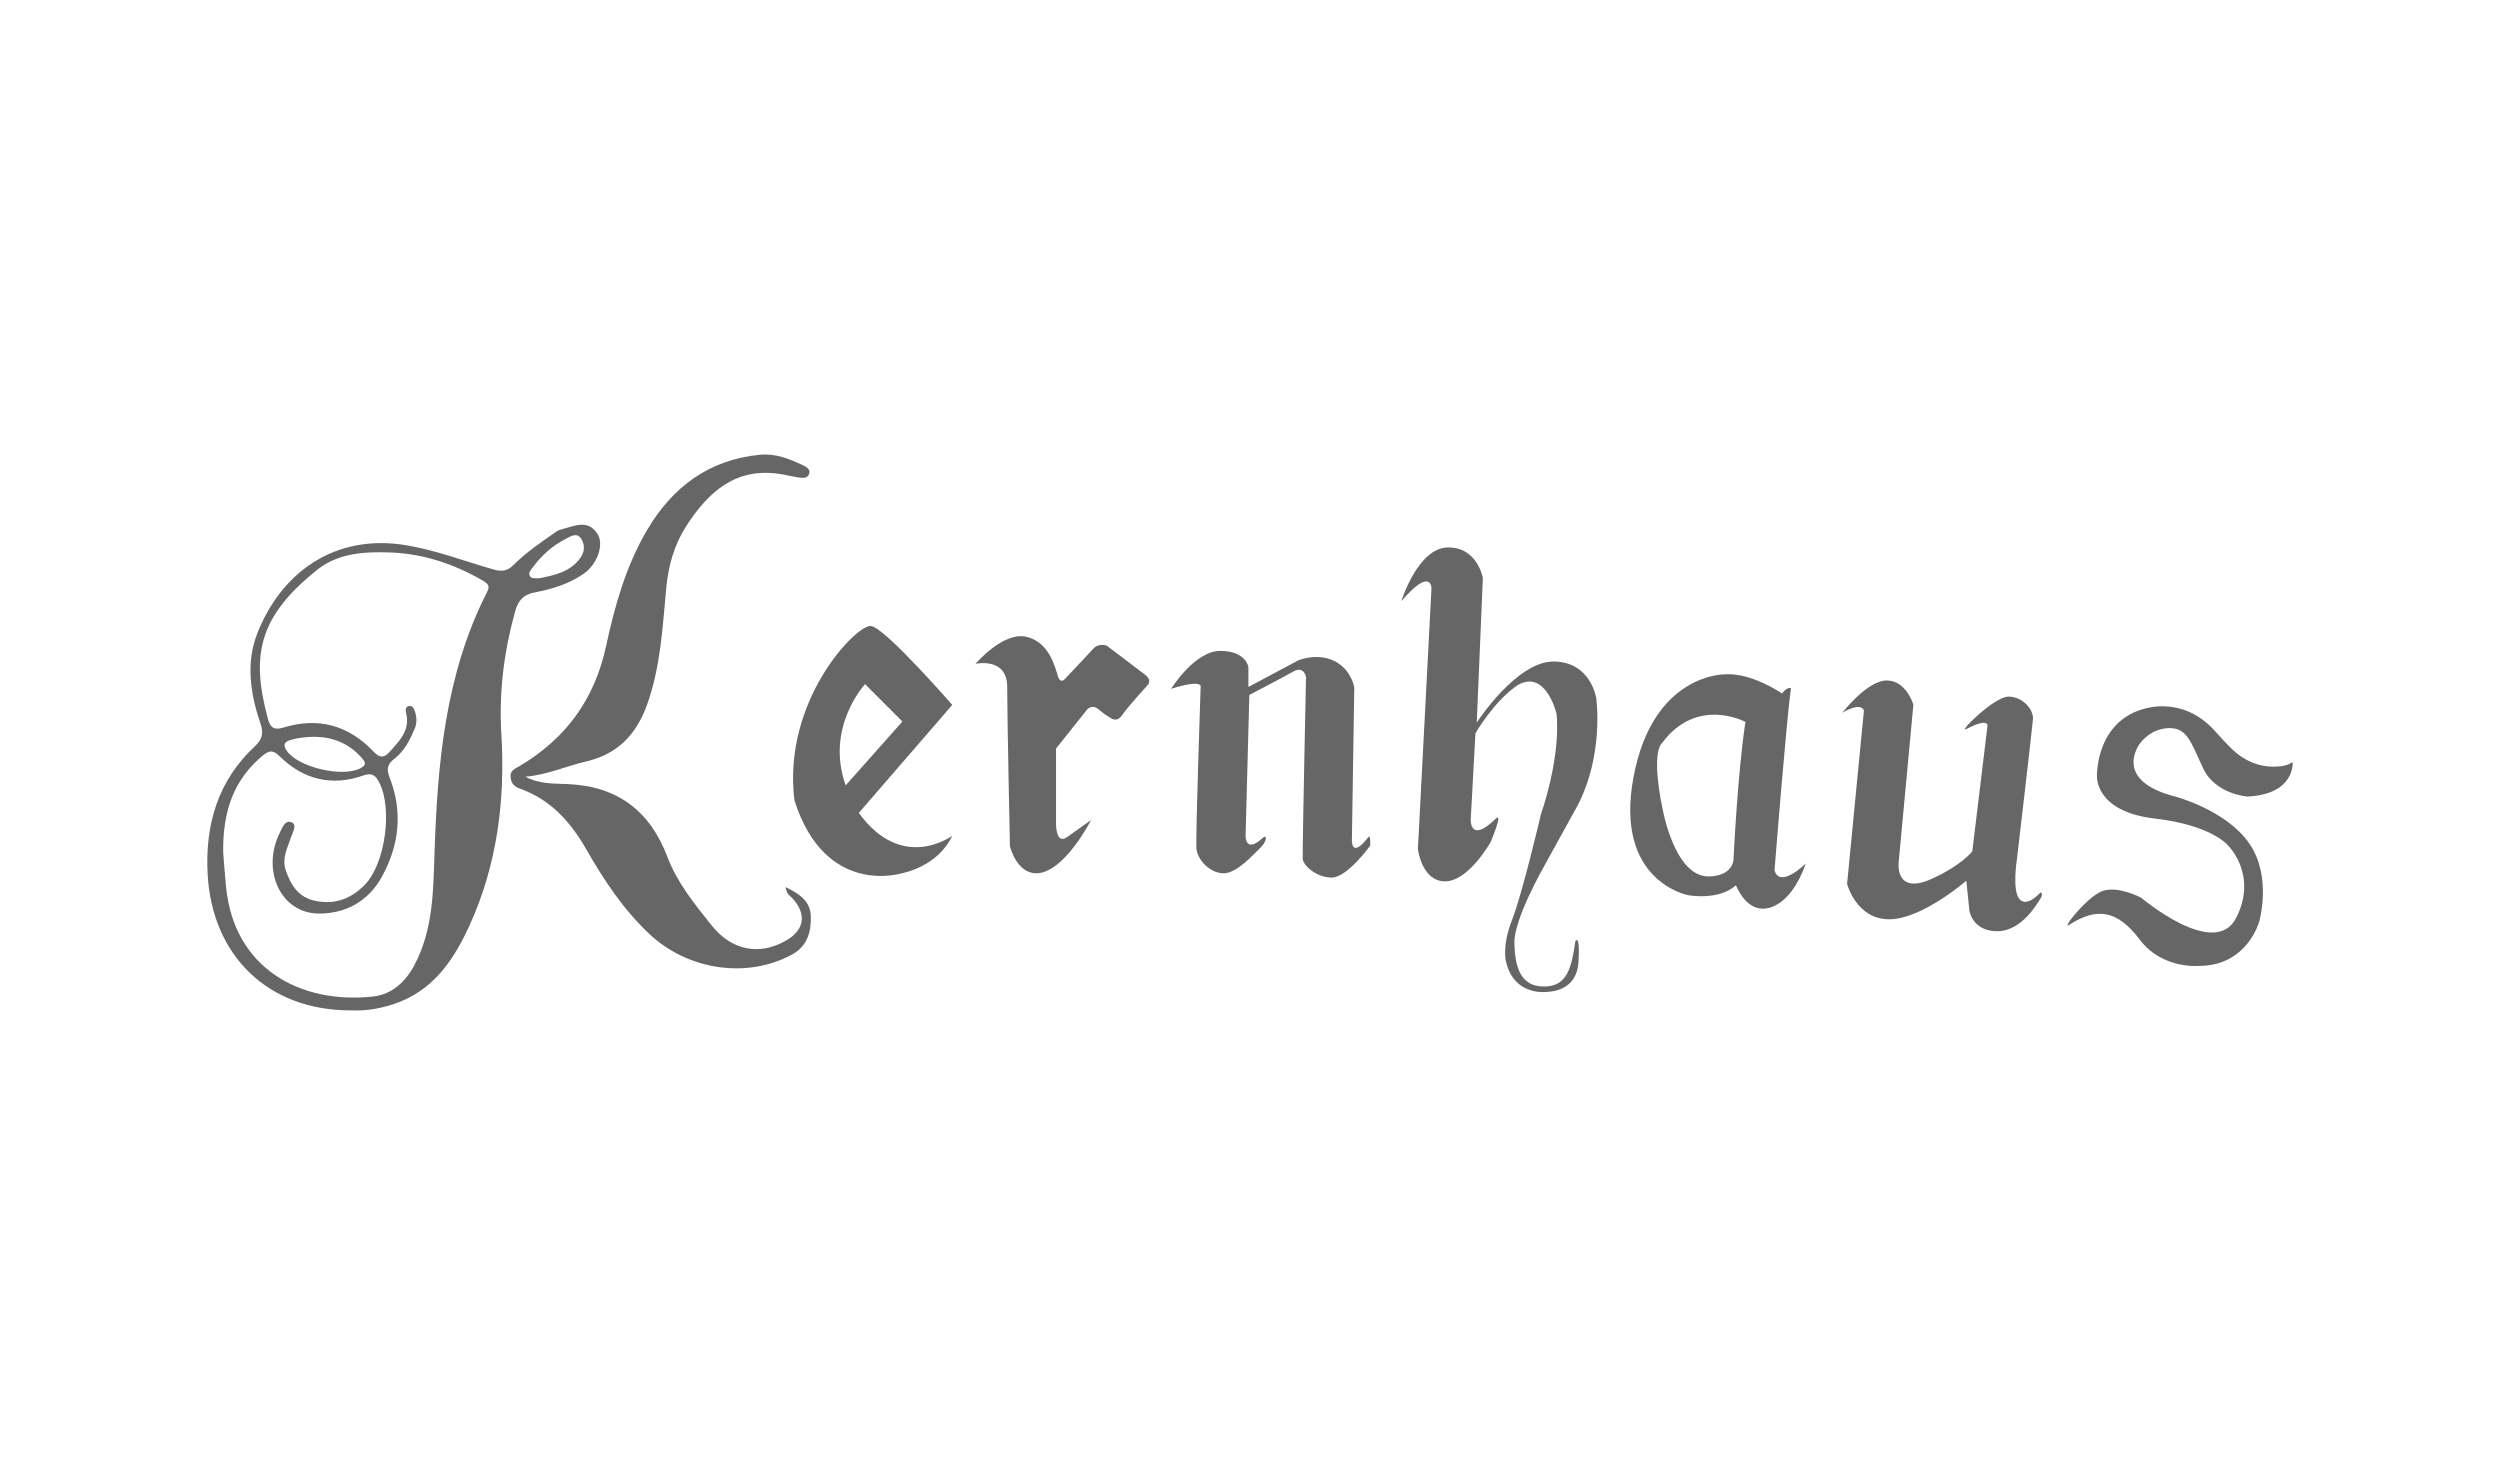
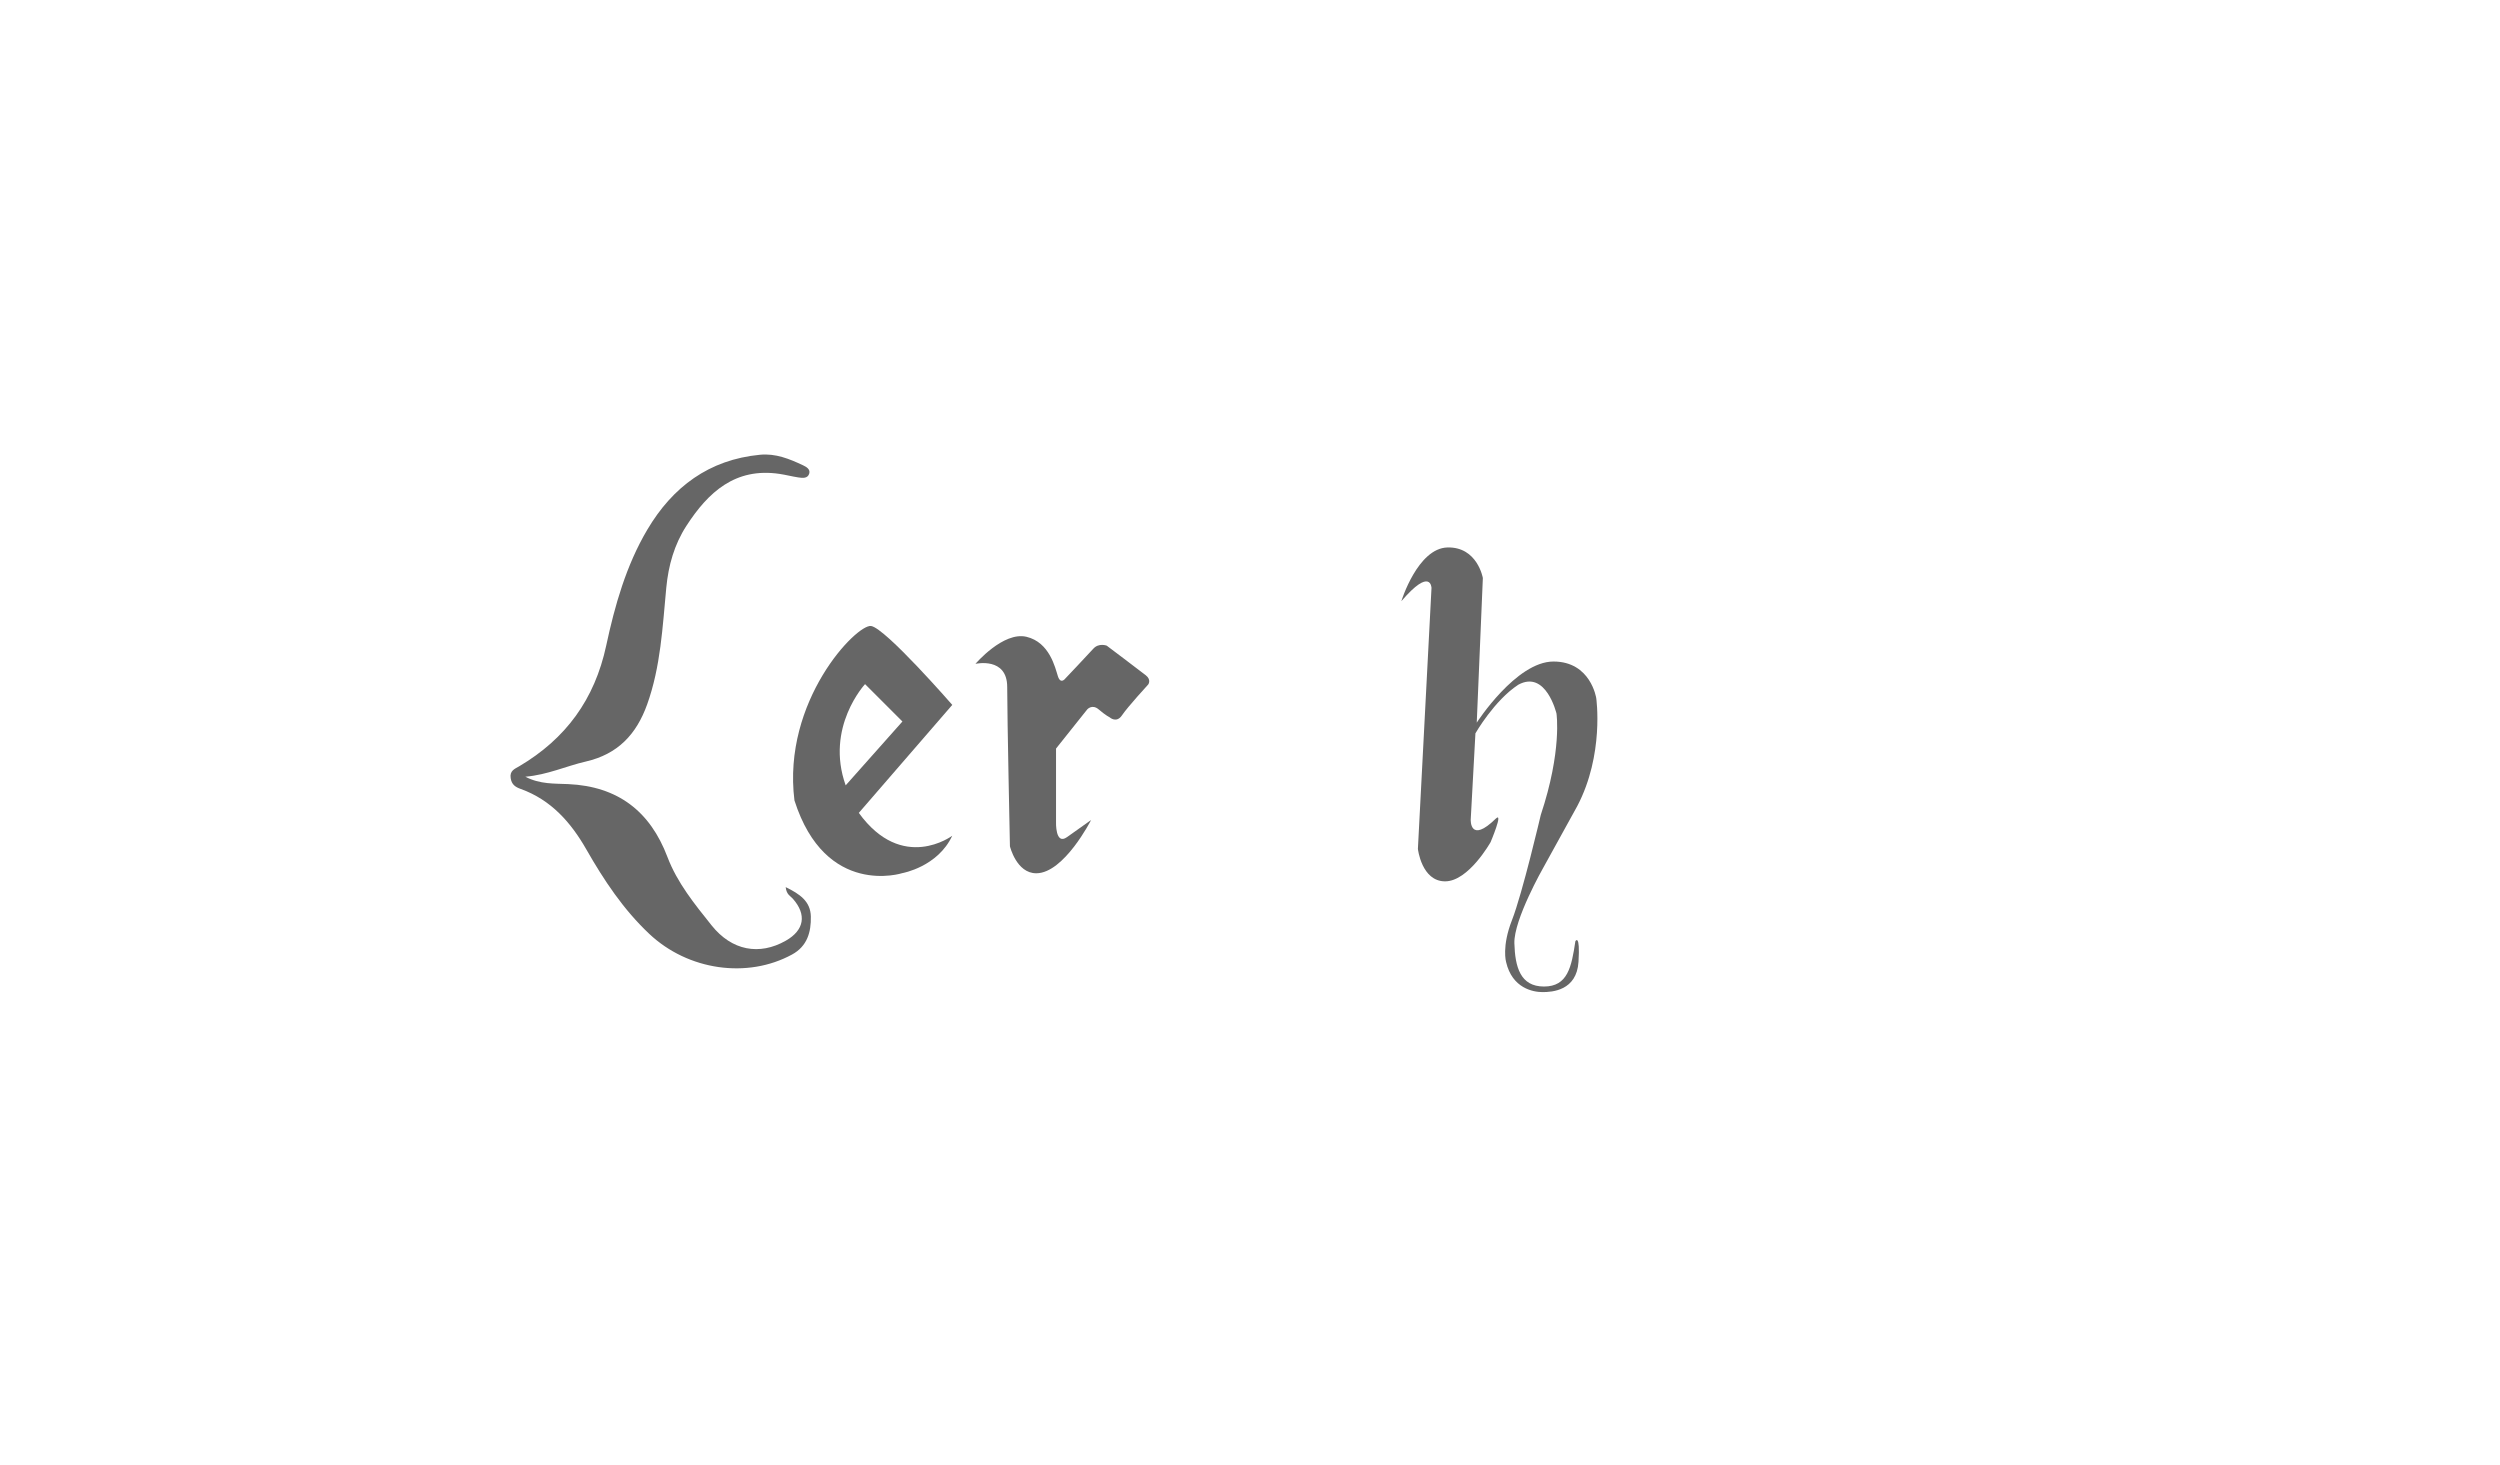
<svg xmlns="http://www.w3.org/2000/svg" viewBox="0 0 1000 586" data-name="Ebene 1" id="Ebene_1">
  <defs>
    <style>
      .cls-1 {
        fill: #666;
      }
    </style>
  </defs>
  <g data-name="Ebene 1-2" id="Ebene_1-2">
    <g>
      <path d="M343.53,325.15l37.38-43.19s-26.75-30.73-32.48-31.56c-5.73-.83-35.63,29.9-30.65,69.77,12.46,39.04,43.19,29.07,43.19,29.07,0,0,14.12-2.49,19.93-14.95,0,0-19.93,14.95-37.38-9.14h0ZM346.02,273.65l14.95,14.95-22.7,25.54c-8.3-23.26,7.75-40.49,7.75-40.49h0Z" class="cls-1" />
      <path d="M390.19,265.54s12.69-2.91,12.69,9.25,1.09,63.72,1.09,63.72c0,0,2.6,10.8,10.53,10.8,11.1,0,21.94-21.31,21.94-21.31,0,0-4.87,3.42-9.63,6.84-4.76,3.42-4.4-6.11-4.4-6.11v-29.31l12.46-15.63s1.95-2.32,4.64,0c2.69,2.32,4.4,3.17,4.4,3.17,0,0,2.69,2.44,4.89-.85,2.2-3.3,10.5-12.34,10.5-12.34,0,0,1.34-1.83-.98-3.66-2.32-1.83-15.63-11.85-15.63-11.85,0,0-3.17-1.22-5.37,1.22-2.2,2.44-11.24,11.97-11.24,11.97,0,0-1.83,2.44-2.93-.98-1.1-3.42-3.3-13.56-12.58-15.76-9.28-2.2-20.38,10.81-20.38,10.81h0Z" class="cls-1" />
-       <path d="M468.45,275.53s9.37-15.17,19.67-15.17,11.24,6.46,11.24,6.46v7.96l20.04-10.68s11.8-4.87,19.29,4.31c3.56,4.87,3,7.87,3,7.87l-.94,59.94s-.19,7.31,6.37-1.12c1.31-1.87.94,3.19.94,3.19,0,0-9.18,12.74-15.36,12.74s-11.43-4.87-11.61-7.49,1.31-72.68,1.31-72.68c0,0-.75-4.68-5.06-2.25-4.31,2.43-17.61,9.37-17.61,9.37l-1.5,56.38s-.19,7.31,6.93.75c1.87-1.5,1.5,1.69-1.12,4.12-2.62,2.43-9.18,10.09-14.61,10.09s-10.49-5.41-10.86-9.91c-.38-4.5,1.69-65,1.69-65,0,0,0-2.62-11.8,1.12h0Z" class="cls-1" />
      <path d="M560.55,240.44s6.52-21.18,18.47-21.46c11.95-.27,14.12,12.22,14.12,12.22l-2.44,57.85s15.75-24.44,30.69-24.44,17.11,14.66,17.11,14.66c0,0,3.26,22.54-7.6,43.18l-13.58,24.62s-11.85,20.77-11.57,30.25c.28,9.48,2.37,17.29,11.85,17.29s11.01-7.81,12.55-18.12c0,0,1.95-3.35,1.25,8.22-.7,11.57-10.59,12.13-14.36,12.13s-12.16-1.5-14.6-12.02c0,0-1.82-6.12,2.36-16.79s11.51-42.05,11.51-42.05c8.58-25.73,6.28-40.58,6.28-40.58,0,0-4.18-17.57-15.27-11.51-9.62,6.28-17.15,19.45-17.15,19.45l-1.88,34.52s-.42,9.83,10.04-.42c3.14-2.93-2.09,9.41-2.09,9.41,0,0-8.79,15.69-18.2,15.69s-10.88-12.97-10.88-12.97l5.44-104.39s-.19-8.55-12.02,5.25h0Z" class="cls-1" />
-       <path d="M709.81,348.09s4.78-60.23,6.57-72.84c0,0-1.49-.67-3.58,2.16,0,0-11.94-8.36-22.69-7.69,0,0-28.96-.6-36.72,41.2-7.76,41.79,21.94,47.17,21.94,47.17,0,0,12.18,2.27,19.05-4,0,0,3.49,9.37,10.65,9.37,0,0,10.45,1.19,17.31-18.06,0,0-10.45,10.3-12.54,2.69h0ZM693.39,343.99s-.3,6.57-10.15,6.57c-13.73-.15-18.36-27.76-18.36-27.76,0,0-4.63-21.04,0-25.67,14.03-18.81,33.29-8.36,33.29-8.36-3.13,20.3-4.78,55.23-4.78,55.23h0Z" class="cls-1" />
-       <path d="M736.87,285.17s9.96-12.98,17.82-12.98,10.66,9.68,10.66,9.68l-5.89,63.13s-1.54,12.77,12.49,6.87c12.91-5.75,16.97-11.36,16.97-11.36l6.03-49.8s1.26-4.07-8.28.84c-4.21,2.24,10.94-12.91,16.69-12.91s10.1,5.19,9.82,8.98-6.45,56.39-6.45,56.39c0,0-1.96,12.34,1.12,15.71s8.42-2.81,8.42-2.81c0,0,1.12.7,0,2.38-1.12,1.68-7.38,13.19-17.4,13.19s-11.12-8.29-11.12-8.29l-1.23-11.91s-17.68,15.43-30.86,15.43-16.83-14.17-16.83-14.17l6.73-69.3s-.7-3.79-8.7.91h0Z" class="cls-1" />
-       <path d="M917.07,304.83s1.13,12.88-18.08,13.79c0,0-12.91-.82-17.85-11.51-4.94-10.69-6.44-16.21-13.91-15.86s-11.38,6.32-11.38,6.32c0,0-11.15,14.6,14.25,21.05,0,0,20.39,5.38,29.62,18.77,9.23,13.39,3.94,31.33,3.94,31.33,0,0-4.77,17.64-24.07,17.64,0,0-14.63,1.45-23.66-10.48-9.03-11.93-17.16-13.05-28.19-6-3.72,2.62,7.31-11.67,13.6-13.6s15.14,2.82,15.14,2.82c0,0,29.38,24.89,37.97,8.08,8.6-16.8-2.69-28.37-2.69-28.37,0,0-5.77-8.58-29.89-11.4-24.12-2.82-23.09-17.06-23.09-17.06,0,0-.64-23.99,22.32-27.58,3.85-.54,7.36-.2,10.39.54,5.76,1.4,10.81,4.9,14.73,9.35,1.88,2.14,4.36,4.84,6.79,7.18,4.57,4.39,10.68,7.05,17.01,6.79,2.24-.09,4.56-.13,7.03-1.8h0Z" class="cls-1" />
      <g>
-         <path d="M140.43,404.15c-33.09.13-55.66-21.83-57.38-54.59-1.04-19.74,4.1-37.29,18.96-51.11,2.87-2.66,3.5-5.05,2.21-8.89-3.97-11.76-5.97-24.05-1.42-35.87,9.4-24.39,30.92-40.58,60.13-35.52,11.88,2.05,23.04,6.36,34.53,9.63,3.38.96,5.61.54,7.93-1.79,5.13-5.14,11.14-9.16,17.05-13.31.66-.47,1.47-.8,2.26-1,5.07-1.27,10.56-4.18,14.38,2,2.6,4.23-.22,12.03-5.51,15.73-5.87,4.11-12.65,6.2-19.59,7.52-4.55.87-6.67,3.09-7.94,7.67-4.49,16.2-6.52,32.37-5.48,49.36,1.6,26.26-1.78,52.26-12.84,76.4-5.76,12.57-13.44,24.51-27.32,30.17-6.81,2.78-13.97,3.93-19.97,3.6h0ZM89.27,340.92c.25,3.1.62,8.44,1.14,13.76,3.22,32.89,29.89,46.98,58.6,43.95,7.81-.82,13.27-5.86,16.97-13,7.28-14.02,7.32-29.25,7.82-44.36,1.19-35.87,4.27-71.32,20.84-104.09,1.12-2.21,1.33-3.29-1.38-4.86-11.49-6.69-23.82-10.83-36.99-11.32-10.23-.38-20.88.11-29.4,6.93-23.31,18.65-26.67,33.99-19.68,59.71.91,3.36,2.48,4.52,6,3.43,14.02-4.34,26.16-1.03,36.23,9.57,2.27,2.39,4.04,2.75,6.3.23,4.02-4.47,8.44-8.73,6.73-15.67-.25-1.03-.35-2.32.87-2.72,1.66-.54,2.27.99,2.64,2.1.75,2.25.91,4.54-.08,6.88-1.94,4.59-4.17,9.01-8.18,12.09-2.83,2.17-3.16,4.17-1.83,7.57,5.34,13.61,3.81,27.02-3.12,39.59-5.37,9.73-14.36,14.81-25.4,14.71-15-.14-22.94-17.25-15.42-32.38,1.03-2.07,2.11-5.19,4.69-4.12,2.29.95.54,3.76-.1,5.7-1.46,4.42-3.9,8.67-2.19,13.61,2.06,5.94,5.16,10.81,11.92,12.15,7.85,1.56,14.39-.98,19.76-6.56,8.09-8.41,11.04-30.29,5.76-40.66-1.41-2.77-2.75-4.26-6.4-2.98-12.72,4.49-24.06,1.64-33.6-7.74-2.61-2.56-4.13-2.34-6.8-.1-11.37,9.53-15.89,21.88-15.7,38.58h0ZM126.07,294.71c-3.43.04-6.79.32-10.08,1.35-2.65.83-2.65,2.28-1.26,4.28,4.63,6.65,22.33,10.74,29.45,6.95,2.66-1.41,1.95-2.51.43-4.23-4.95-5.6-11.19-8.18-18.55-8.35ZM215.49,231.34c6.21-1.22,12.53-2.46,16.67-8.19,1.84-2.54,1.82-5.48.23-7.78-1.79-2.58-4.36-.71-6.32.3-5.2,2.69-9.48,6.55-12.96,11.26-.72.98-1.87,2.07-1.22,3.39.68,1.38,2.24.85,3.6,1.01h0Z" class="cls-1" />
        <path d="M314.26,354.84c5.65,2.76,9.95,5.67,10.08,11.77.13,6.23-1.44,11.88-7.51,15.19-17.89,9.77-41.62,6.36-57.12-8.25-10.37-9.77-18.14-21.47-25.16-33.76-6.17-10.81-14.11-19.84-26.26-24.21-2.11-.76-3.63-1.71-4.02-4.33-.46-3,1.63-3.69,3.38-4.72,18.66-11.02,30.21-26.75,34.83-48.28,3.44-16.04,7.97-32.06,16.44-46.38,10.13-17.11,24.68-28.01,45.07-29.97,6.28-.61,11.78,1.65,17.22,4.21,1.28.6,2.98,1.57,2.5,3.26-.58,2.09-2.65,1.86-4.33,1.61-2.53-.38-5.02-1.04-7.56-1.42-17.74-2.65-28.56,7.34-37.26,20.77-4.84,7.47-7.2,15.85-8.05,24.76-1.5,15.72-2.23,31.54-7.65,46.67-4.3,11.99-11.73,19.9-24.52,22.85-7.87,1.81-15.34,5.32-24.21,6.08,5.86,3.06,11.69,2.7,17.16,2.95,19.89.9,32.77,10.91,39.67,29.12,3.95,10.42,10.89,18.88,17.66,27.37,8.11,10.17,19.16,12.15,29.71,6.14,7.38-4.2,8.44-10.39,2.82-16.77-.96-1.09-2.56-1.63-2.88-4.65h0Z" class="cls-1" />
      </g>
    </g>
  </g>
</svg>